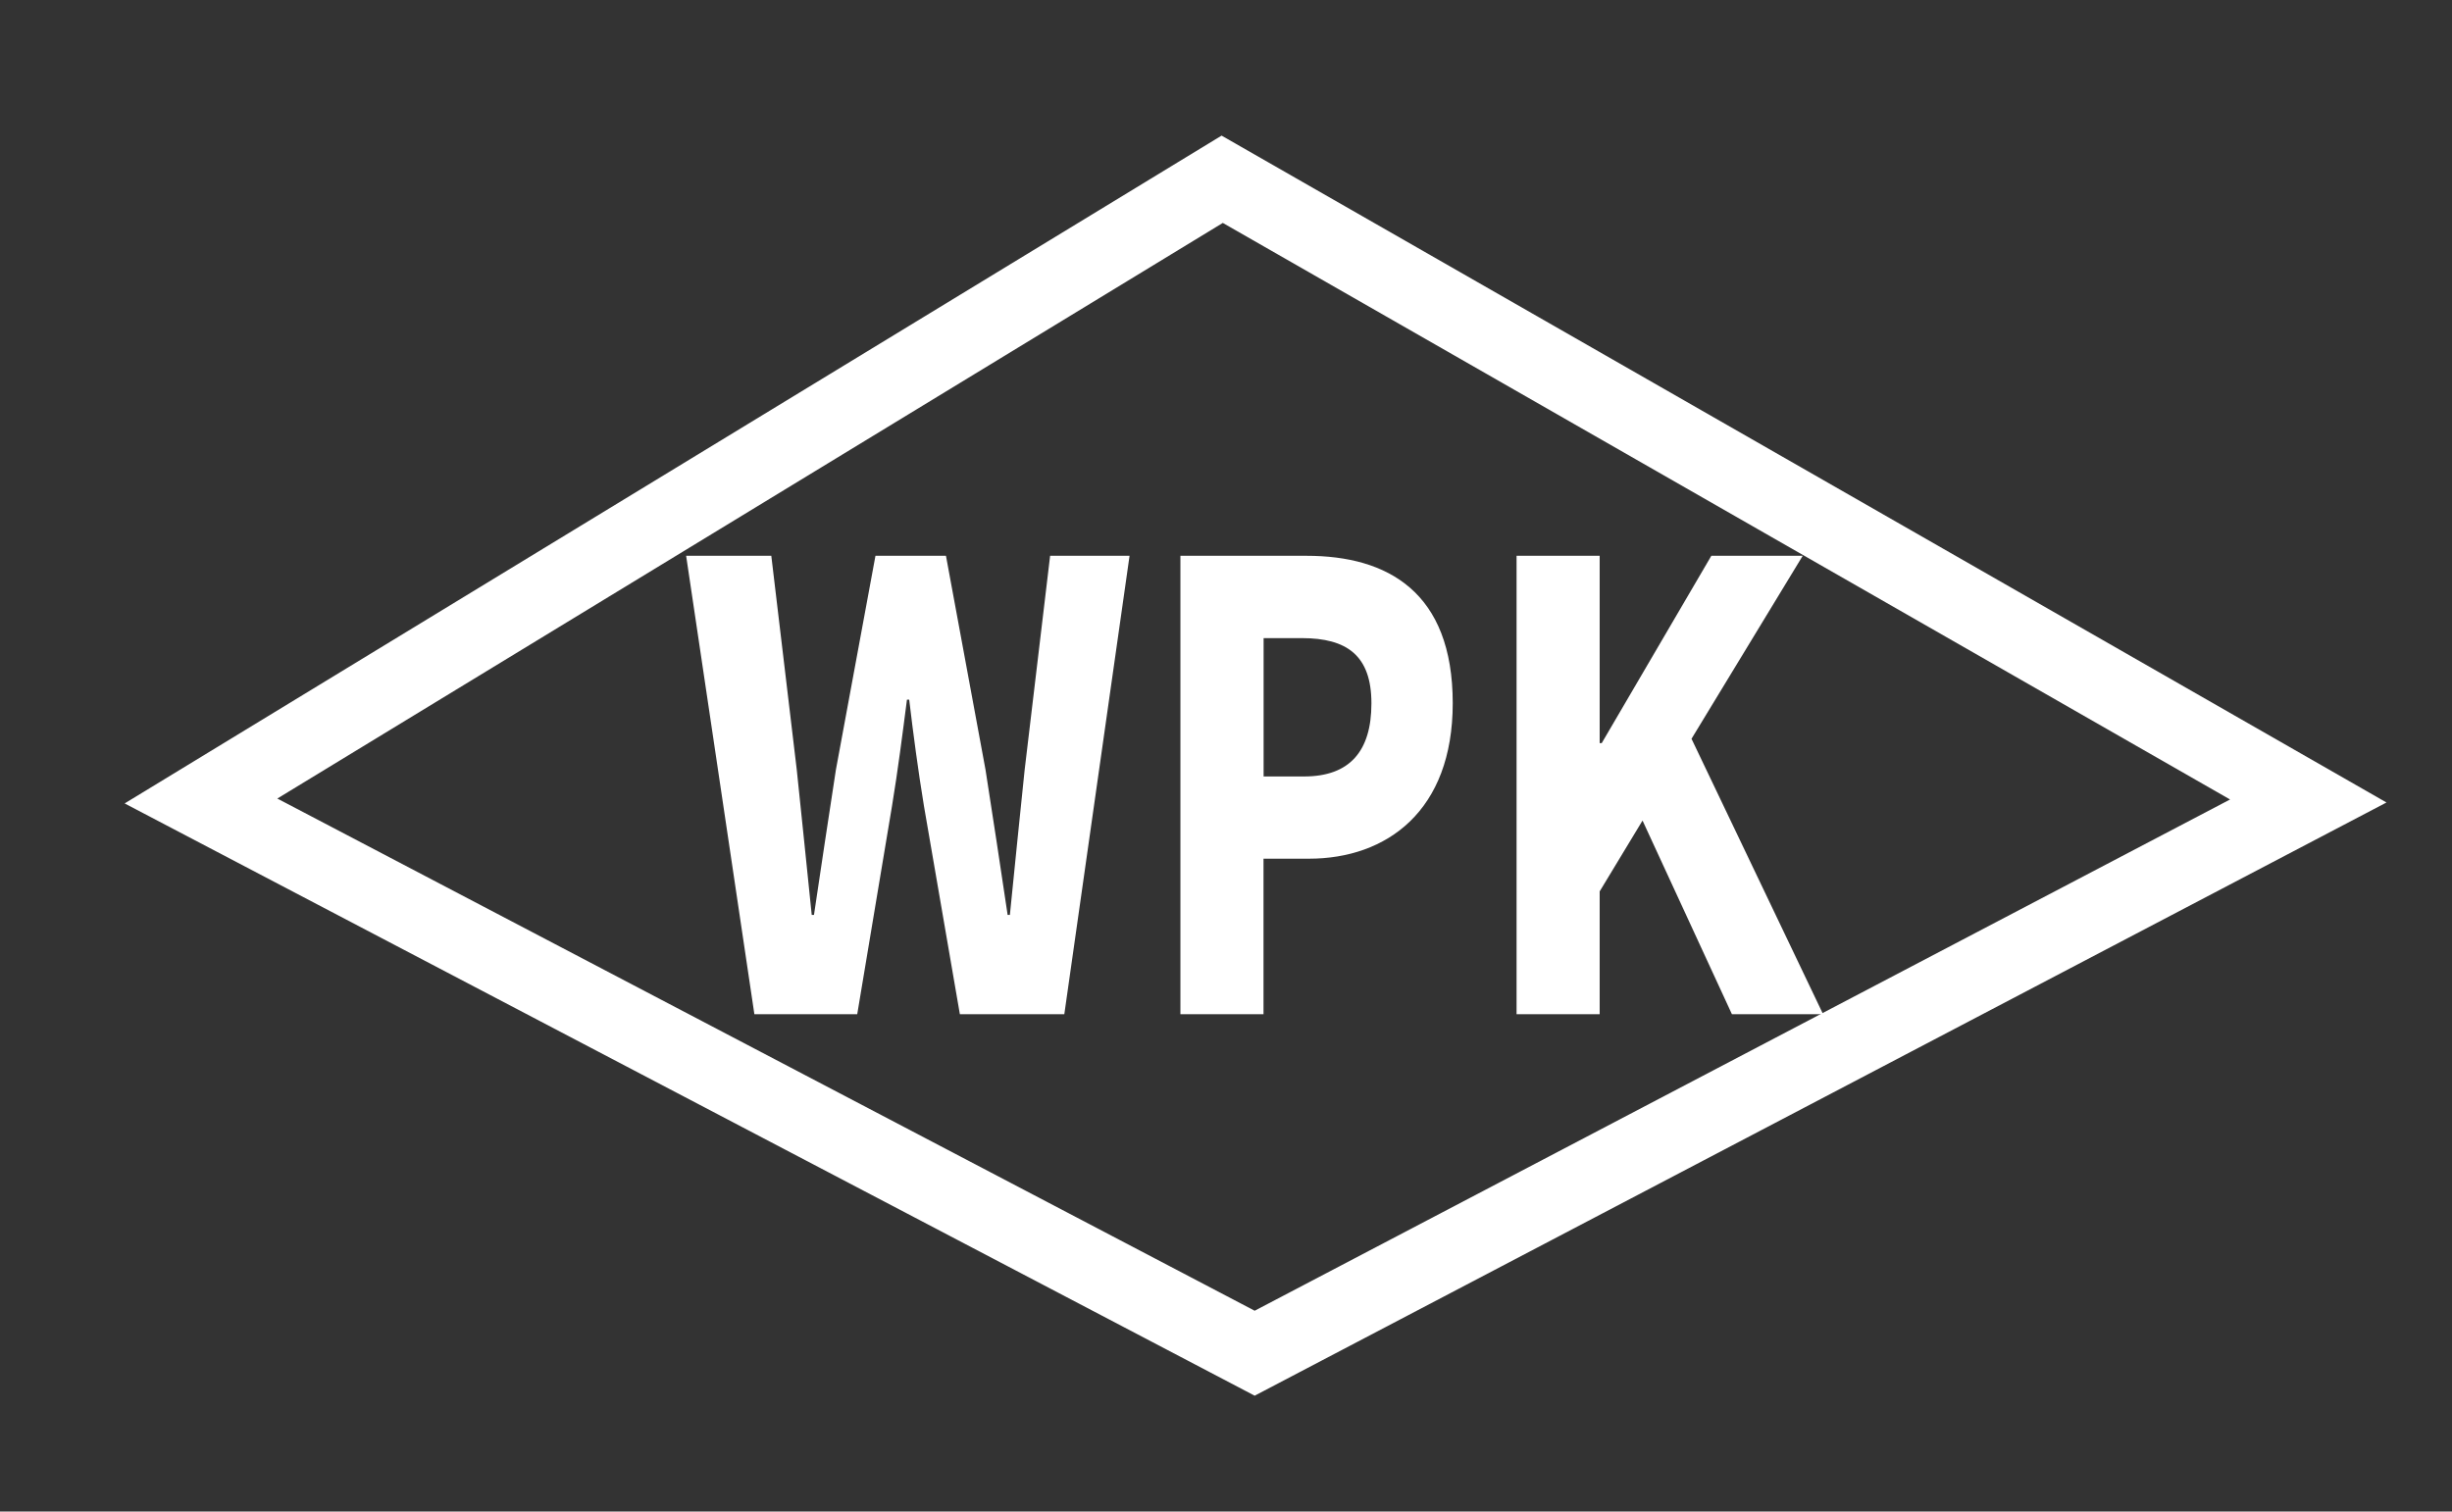
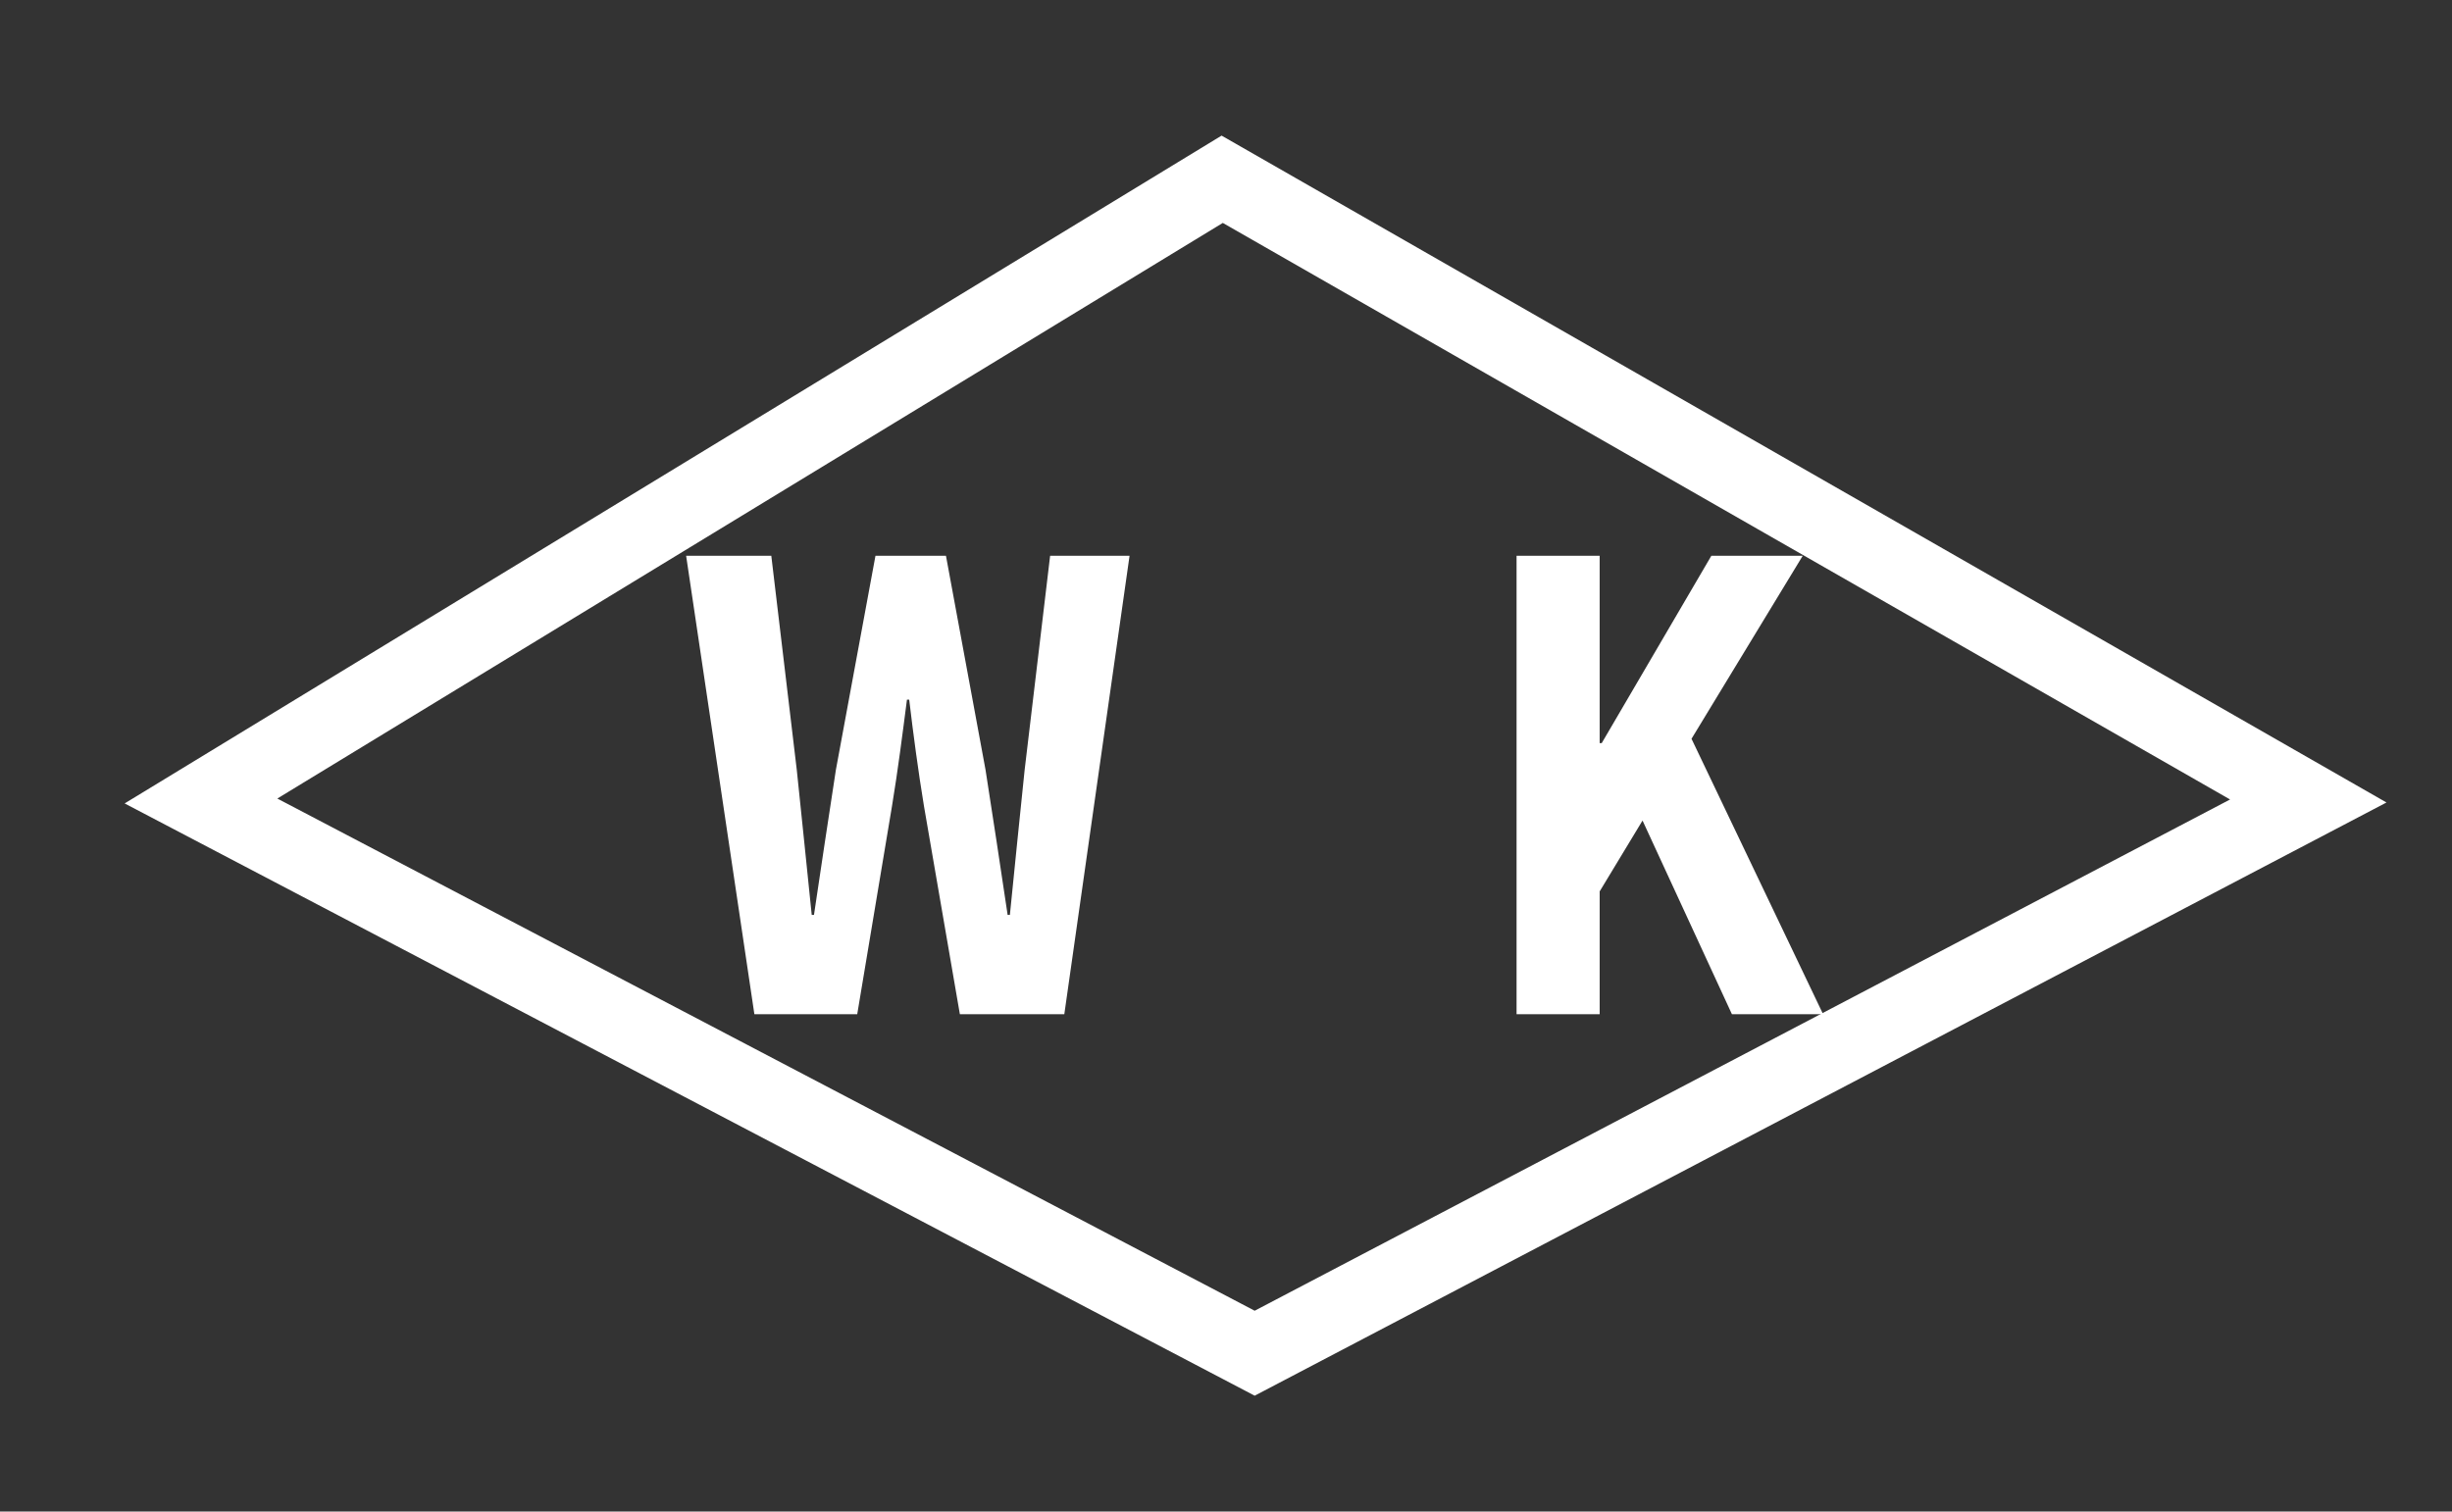
<svg xmlns="http://www.w3.org/2000/svg" version="1.1" id="Layer_1" x="0px" y="0px" viewBox="0 0 260.84 160.84" style="enable-background:new 0 0 260.84 160.84;" xml:space="preserve">
  <rect x="0" y="0" width="260.84" height="160.84" fill="#333333" stroke="none" />
  <style type="text/css">
	.st0{fill:#FFFFFF;}
</style>
  <g>
    <path class="st0" d="M133.47,148.51L13.26,85.49l116.69-71.06l123.92,70.96L133.47,148.51z M29.5,84.97l103.97,54.5l103.76-54.4   L130.08,23.72L29.5,84.97z" />
    <g>
      <path class="st0" d="M72.99,59.14h9.06l2.71,22.78c0.52,5.14,1.08,10.28,1.59,15.43h0.24c0.76-5.14,1.55-10.35,2.33-15.43    l4.21-22.78h7.5l4.21,22.78c0.78,4.96,1.57,10.22,2.35,15.43h0.24c0.51-5.2,1.06-10.41,1.57-15.43l2.71-22.78h8.45l-6.94,48.78    h-11.11l-3.82-22.15c-0.62-3.77-1.14-7.68-1.57-11.32h-0.24c-0.47,3.65-0.97,7.56-1.59,11.32l-3.7,22.15H80.25L72.99,59.14z" />
-       <path class="st0" d="M125.57,59.14h13.43c8.6,0,15.54,3.84,15.54,15.69c0,11.46-7.02,16.54-15.3,16.54h-4.83v16.55h-8.84V59.14z     M138.73,82.62c4.86,0,7.16-2.7,7.16-7.78c0-5.1-2.62-6.94-7.4-6.94h-4.07v14.72H138.73z" />
      <path class="st0" d="M161.33,59.14h8.84v19.93h0.22l11.66-19.93h9.72l-11.83,19.47l14,29.31h-9.7l-9.51-20.61l-4.56,7.54v13.07    h-8.84V59.14z" />
    </g>
  </g>
</svg>